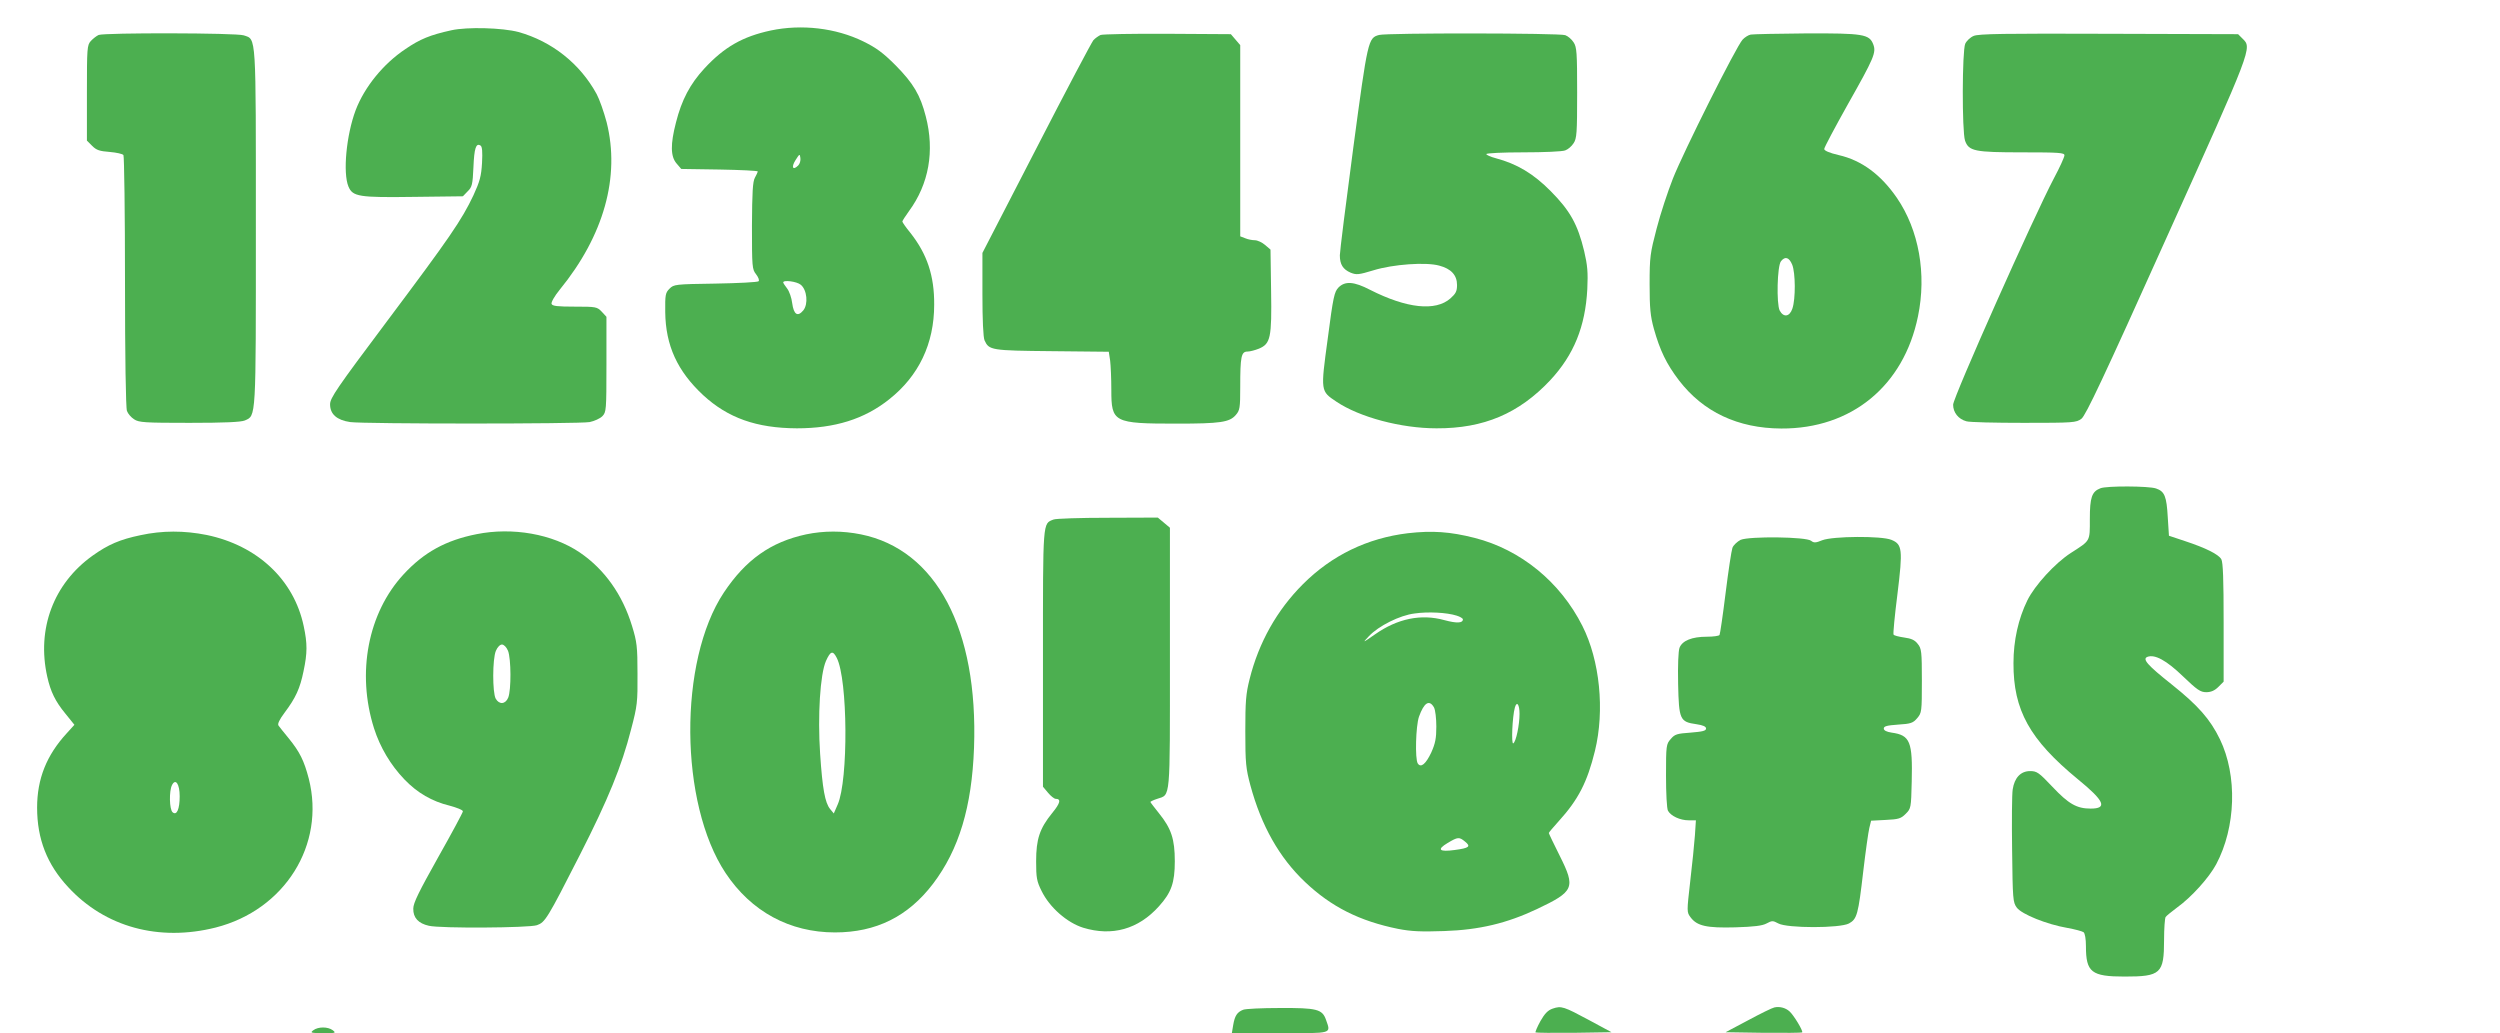
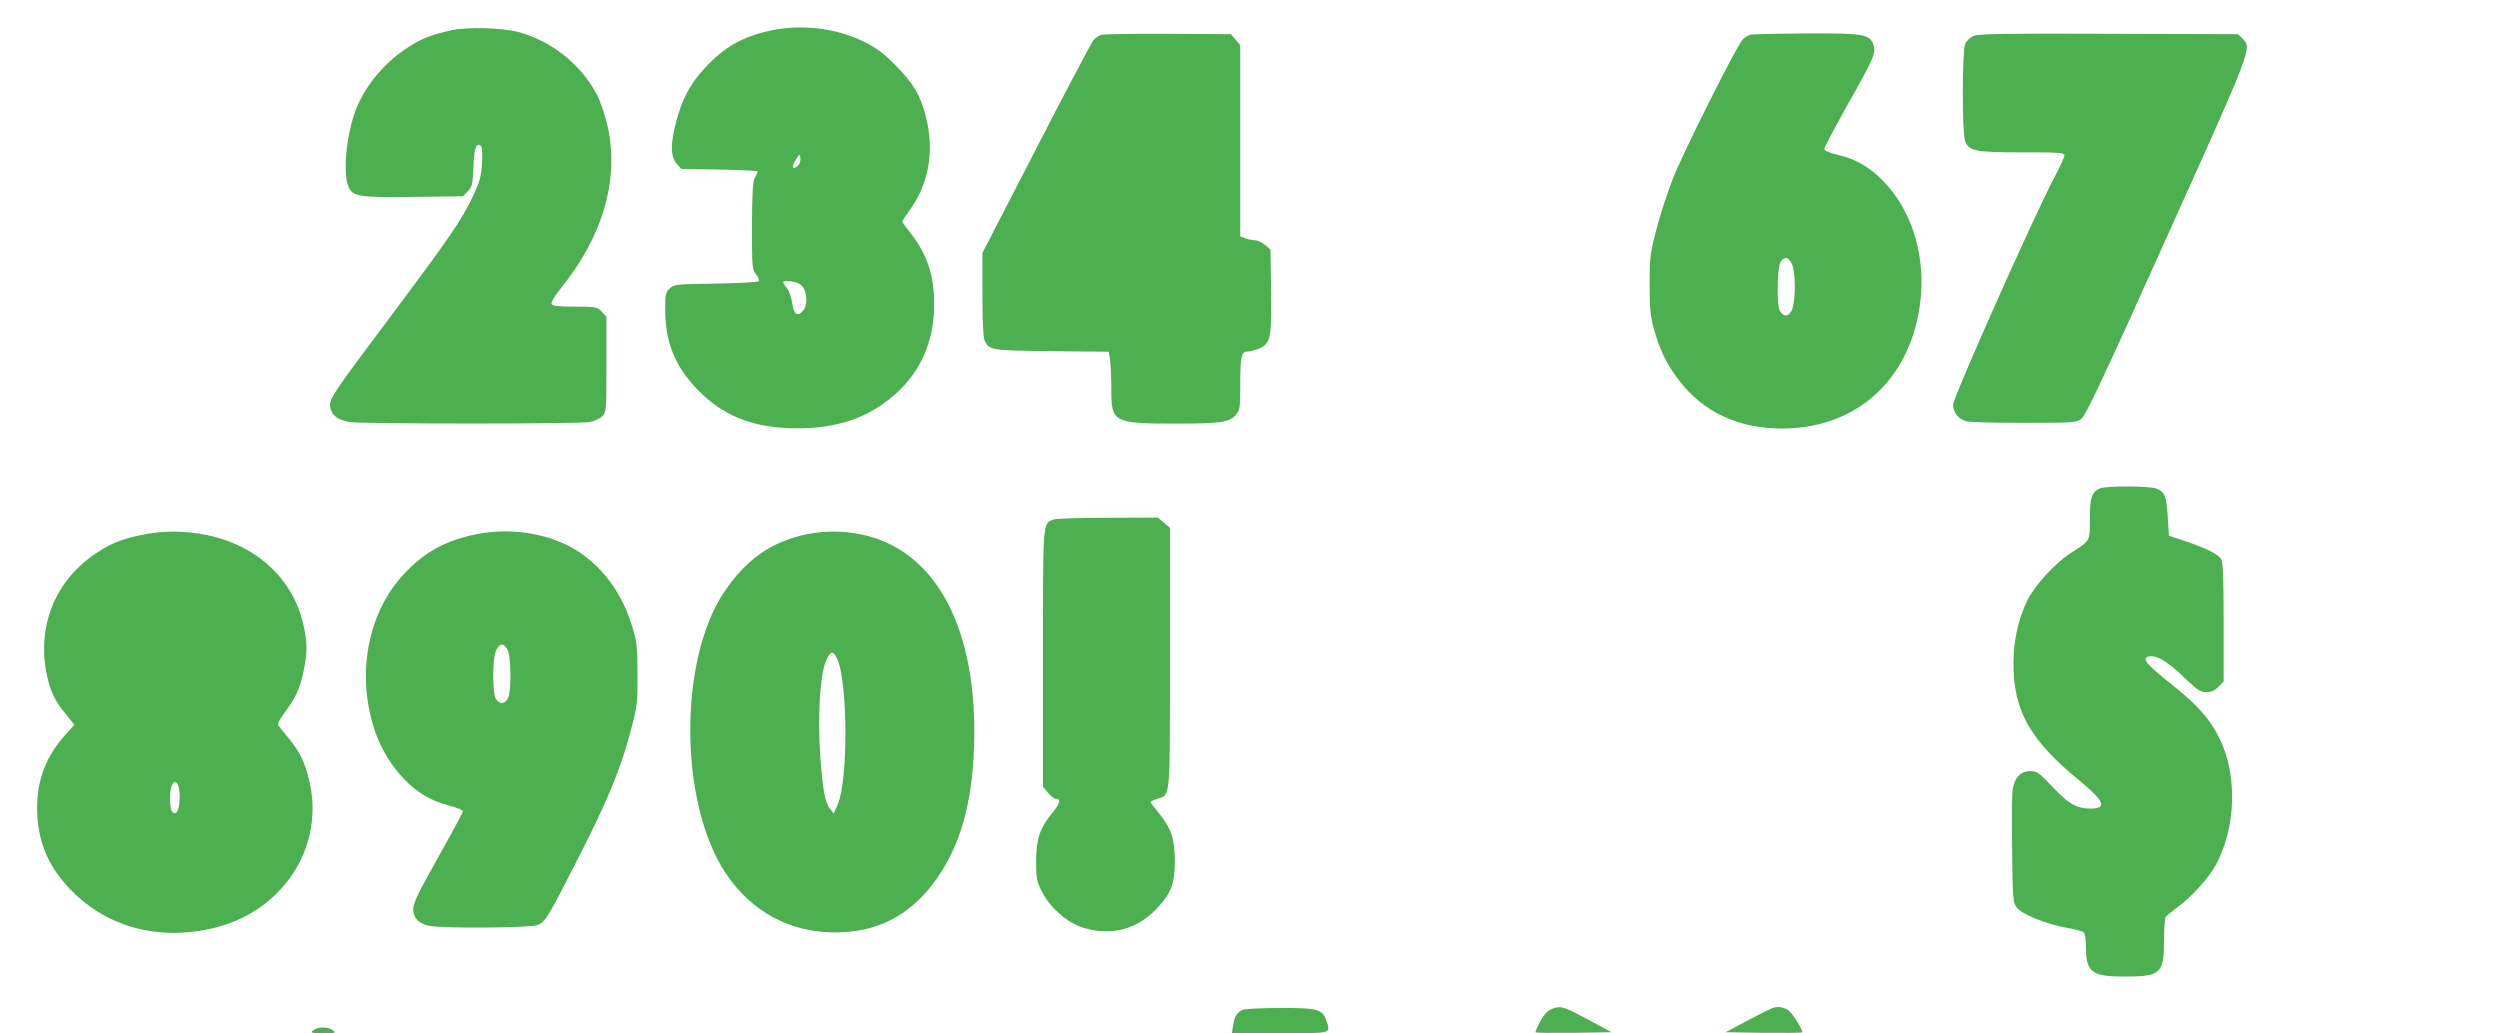
<svg xmlns="http://www.w3.org/2000/svg" version="1.0" width="1280pt" height="529pt" viewBox="0 0 1280 529" preserveAspectRatio="xMidYMid meet">
  <g transform="translate(0,529) scale(0.1,-0.1)" fill="#4caf50" stroke="none">
    <path d="M2311 5135 c-109 -24 -160 -45 -235 -96 -114 -76 -210 -195 -255 -313 -48 -128 -66 -321 -37 -391 22 -52 53 -57 338 -53 l248 3 24 25 c23 22 26 35 30 124 4 97 13 125 36 111 9 -5 11 -32 8 -89 -4 -68 -11 -94 -44 -166 -60 -127 -122 -217 -442 -644 -258 -344 -292 -394 -292 -426 0 -51 35 -81 103 -91 72 -10 1172 -10 1226 0 24 5 53 18 65 30 20 21 21 29 21 265 l0 244 -24 26 c-24 25 -29 26 -138 26 -89 0 -115 3 -119 14 -3 8 15 40 42 73 226 277 310 578 240 857 -14 53 -37 118 -51 144 -85 156 -229 270 -400 318 -83 22 -263 27 -344 9z" />
    <path d="M3947 5134 c-145 -31 -239 -85 -340 -194 -74 -80 -117 -162 -146 -277 -29 -112 -28 -174 3 -210 l24 -28 196 -3 c108 -2 196 -6 196 -10 -1 -4 -7 -18 -15 -32 -11 -20 -14 -73 -15 -246 0 -211 1 -223 21 -248 12 -16 18 -31 13 -36 -5 -5 -105 -10 -221 -12 -206 -3 -213 -4 -235 -26 -21 -21 -23 -31 -22 -120 2 -171 62 -302 194 -425 127 -117 273 -169 480 -170 194 0 345 47 472 148 152 120 231 285 231 485 1 148 -36 259 -122 368 -23 28 -41 54 -41 58 0 3 15 27 34 53 102 139 132 308 86 485 -28 109 -63 169 -155 262 -64 64 -98 89 -165 122 -141 69 -316 89 -473 56z m140 -691 c-28 -28 -37 -9 -14 27 21 33 22 34 25 11 2 -13 -3 -30 -11 -38z m13 -611 c32 -26 39 -99 13 -131 -29 -35 -49 -22 -57 37 -3 27 -15 61 -26 75 -11 14 -20 28 -20 31 0 14 70 5 90 -12z" />
-     <path d="M505 5111 c-11 -5 -29 -19 -40 -31 -19 -21 -20 -36 -20 -266 l0 -244 27 -27 c22 -22 38 -27 90 -31 35 -3 66 -10 70 -16 4 -6 8 -298 8 -648 0 -380 4 -647 10 -662 5 -14 21 -33 37 -43 24 -16 53 -18 283 -18 181 0 263 4 283 12 59 26 57 -2 57 989 0 1002 3 961 -62 983 -37 13 -712 14 -743 2z" />
    <path d="M5635 5111 c-11 -5 -28 -17 -37 -27 -9 -11 -141 -260 -292 -554 l-276 -535 0 -212 c0 -130 4 -221 11 -236 23 -50 33 -52 345 -55 l291 -3 7 -46 c3 -25 6 -92 6 -149 0 -167 11 -173 335 -173 223 0 270 7 302 44 21 24 23 36 23 144 0 155 5 181 37 181 13 0 39 7 59 15 59 25 66 55 62 297 l-3 210 -28 24 c-15 13 -39 24 -52 24 -13 0 -35 4 -49 10 l-26 10 0 489 0 490 -24 28 -24 28 -324 2 c-177 1 -332 -2 -343 -6z" />
-     <path d="M7061 5111 c-56 -15 -58 -24 -132 -576 -38 -285 -69 -533 -69 -552 0 -47 16 -72 55 -89 30 -12 41 -11 117 12 100 31 269 43 337 24 61 -16 91 -49 91 -99 0 -32 -6 -44 -34 -69 -76 -67 -224 -51 -411 44 -83 43 -128 46 -162 12 -21 -22 -27 -46 -55 -262 -37 -272 -37 -268 45 -323 118 -79 330 -136 512 -136 242 -1 422 76 582 246 121 130 180 275 190 467 4 86 1 121 -16 194 -33 137 -72 207 -171 307 -89 90 -173 140 -282 169 -27 7 -48 17 -48 21 0 5 85 9 189 9 104 0 201 4 215 10 14 5 33 21 43 37 16 24 18 52 18 258 0 206 -2 234 -18 258 -10 16 -29 32 -43 37 -29 11 -915 12 -953 1z" />
+     <path d="M7061 5111 z" />
    <path d="M8964 5113 c-12 -2 -31 -14 -42 -26 -32 -34 -304 -577 -357 -712 -26 -66 -64 -181 -83 -255 -33 -126 -36 -145 -36 -285 0 -123 4 -164 22 -229 31 -110 64 -179 128 -263 124 -162 302 -246 524 -247 359 -2 627 218 700 574 45 217 5 442 -108 607 -82 119 -180 192 -298 219 -48 11 -74 23 -74 31 0 8 55 111 121 229 135 239 146 265 130 307 -20 52 -52 57 -343 56 -145 -1 -273 -4 -284 -6z m212 -1178 c17 -42 18 -175 1 -225 -14 -42 -45 -47 -65 -10 -17 34 -13 230 7 253 21 26 41 20 57 -18z" />
    <path d="M10105 5106 c-17 -7 -36 -25 -43 -40 -16 -36 -17 -449 -1 -496 19 -54 49 -60 294 -60 187 0 215 -2 215 -15 0 -9 -24 -62 -54 -118 -102 -193 -516 -1122 -516 -1159 0 -40 27 -74 68 -85 15 -5 147 -8 294 -8 255 0 268 1 295 21 22 17 112 207 437 930 440 976 437 968 388 1016 l-23 23 -662 2 c-533 2 -668 0 -692 -11z" />
    <path d="M10754 2790 c-44 -17 -54 -47 -54 -157 0 -117 4 -109 -97 -174 -81 -52 -185 -166 -223 -243 -46 -94 -71 -205 -71 -321 -1 -241 83 -392 330 -595 136 -111 153 -150 65 -150 -71 0 -113 24 -195 111 -70 74 -80 81 -115 81 -48 0 -80 -34 -89 -94 -4 -24 -5 -163 -3 -310 3 -252 4 -268 24 -295 25 -34 154 -86 259 -104 39 -7 76 -17 83 -22 7 -6 12 -34 12 -72 0 -133 28 -155 198 -155 185 0 202 15 202 187 0 59 4 113 8 118 4 6 30 27 58 48 74 53 164 153 201 222 101 190 109 454 19 640 -50 103 -112 173 -246 280 -126 100 -153 131 -125 142 38 14 97 -18 182 -100 72 -69 89 -81 119 -81 24 0 43 8 62 27 l27 27 0 303 c0 221 -3 308 -12 324 -15 25 -78 57 -187 93 l-81 27 -6 94 c-6 108 -16 133 -60 148 -37 13 -254 14 -285 1z" />
    <path d="M5394 2630 c-56 -22 -54 1 -54 -711 l0 -657 26 -31 c14 -17 32 -31 39 -31 29 0 24 -22 -18 -73 -64 -79 -82 -133 -82 -247 0 -84 3 -102 28 -152 41 -84 130 -162 213 -188 148 -45 282 -8 388 110 63 70 81 120 81 230 0 114 -18 168 -81 246 -24 30 -44 56 -44 58 0 2 16 10 35 16 69 23 65 -17 65 721 l0 667 -31 26 -31 26 -256 -1 c-141 0 -267 -4 -278 -9z" />
    <path d="M720 2550 c-106 -22 -166 -48 -246 -105 -200 -143 -287 -375 -232 -620 17 -76 41 -126 93 -189 l46 -57 -39 -43 c-104 -113 -152 -234 -152 -381 0 -161 51 -291 159 -407 189 -205 465 -280 755 -207 354 90 563 424 477 762 -24 92 -46 137 -103 207 -24 29 -47 58 -52 65 -6 8 4 30 31 66 57 76 79 124 97 212 20 94 20 142 1 231 -50 238 -237 413 -497 467 -115 23 -227 23 -338 -1z m200 -1337 c0 -66 -15 -100 -36 -82 -17 14 -19 110 -3 140 18 35 39 5 39 -58z" />
    <path d="M2440 2555 c-157 -31 -270 -93 -374 -206 -182 -197 -241 -504 -151 -788 31 -97 85 -188 155 -261 67 -70 142 -113 232 -135 37 -10 68 -22 68 -29 0 -6 -57 -112 -127 -236 -98 -175 -127 -233 -127 -262 -1 -47 26 -76 80 -88 59 -14 512 -11 553 3 42 15 52 30 221 362 144 283 213 452 261 640 32 121 34 140 33 285 0 139 -3 164 -28 245 -49 161 -141 290 -267 376 -140 95 -345 131 -529 94z m161 -597 c16 -40 17 -201 1 -240 -14 -34 -46 -37 -64 -5 -17 31 -17 203 1 245 8 19 21 32 31 32 10 0 23 -13 31 -32z" />
    <path d="M4127 2554 c-181 -39 -309 -130 -421 -298 -233 -351 -228 -1079 9 -1436 131 -197 328 -304 560 -304 210 0 374 81 502 249 133 175 199 394 210 696 22 608 -194 1015 -579 1093 -94 19 -190 19 -281 0z m157 -632 c57 -110 60 -627 5 -751 l-20 -46 -19 23 c-26 32 -39 103 -51 283 -13 194 0 407 30 475 23 51 35 55 55 16z" />
-     <path d="M7209 2560 c-208 -25 -390 -113 -538 -261 -133 -133 -226 -298 -273 -486 -19 -75 -22 -114 -22 -268 0 -162 3 -190 26 -276 56 -207 148 -370 280 -495 134 -127 279 -200 477 -240 67 -13 117 -15 235 -11 181 6 321 40 474 112 192 91 200 109 118 273 -31 62 -56 114 -56 117 0 3 23 30 51 61 100 110 146 200 185 359 51 208 25 464 -64 640 -113 225 -316 391 -552 451 -126 32 -217 38 -341 24z m249 -422 c17 -5 32 -14 32 -19 0 -20 -32 -21 -95 -4 -119 33 -240 8 -355 -73 -65 -45 -65 -45 -31 -9 49 52 158 107 234 116 69 10 165 5 215 -11z m-116 -470 c7 -13 12 -57 12 -98 0 -60 -5 -86 -26 -133 -28 -59 -53 -80 -69 -56 -15 24 -10 192 6 239 26 73 53 90 77 48z m438 -33 c0 -57 -18 -143 -32 -151 -11 -7 -5 136 8 183 10 36 24 16 24 -32z m-279 -654 c31 -25 22 -33 -53 -43 -80 -11 -93 2 -36 36 52 31 59 32 89 7z" />
-     <path d="M8912 2526 c-17 -9 -37 -27 -42 -41 -5 -14 -21 -119 -35 -232 -14 -113 -28 -209 -31 -214 -3 -5 -32 -9 -65 -9 -76 0 -126 -20 -140 -57 -6 -17 -9 -90 -7 -185 4 -183 9 -194 94 -206 34 -5 49 -12 49 -22 0 -12 -18 -16 -79 -21 -70 -5 -81 -8 -102 -33 -23 -26 -24 -33 -24 -187 0 -91 4 -169 10 -180 15 -27 62 -49 106 -49 l37 0 -5 -77 c-3 -43 -14 -149 -24 -235 -18 -158 -18 -158 2 -185 33 -44 82 -55 229 -51 96 3 138 8 160 20 28 15 32 15 60 0 45 -25 316 -25 362 0 41 23 47 44 73 268 12 102 26 201 31 221 l9 37 75 4 c66 3 78 7 102 31 27 27 28 30 31 165 5 205 -8 238 -103 251 -26 4 -40 11 -40 21 0 12 17 16 73 20 65 4 77 8 98 33 23 27 24 33 24 191 0 150 -2 166 -21 189 -15 20 -33 28 -70 33 -27 4 -52 10 -54 15 -3 4 6 98 20 208 28 228 25 254 -31 277 -50 21 -300 19 -354 -2 -34 -14 -43 -14 -57 -3 -24 21 -316 24 -361 5z" />
    <path d="M7950 126 c-24 -8 -41 -25 -63 -64 -16 -29 -27 -55 -25 -58 3 -2 91 -3 197 -2 l192 3 -113 61 c-132 71 -144 75 -188 60z" />
    <path d="M9085 132 c-11 -2 -72 -32 -135 -66 l-115 -61 194 -3 c107 -1 196 0 198 2 7 6 -44 90 -65 108 -20 18 -50 26 -77 20z" />
    <path d="M6365 120 c-31 -12 -43 -31 -51 -78 l-7 -42 247 0 c274 0 260 -4 235 69 -19 54 -47 61 -236 60 -92 0 -177 -4 -188 -9z" />
    <path d="M1604 15 c-17 -13 -13 -14 50 -15 64 0 68 1 50 15 -25 19 -75 19 -100 0z" />
  </g>
</svg>